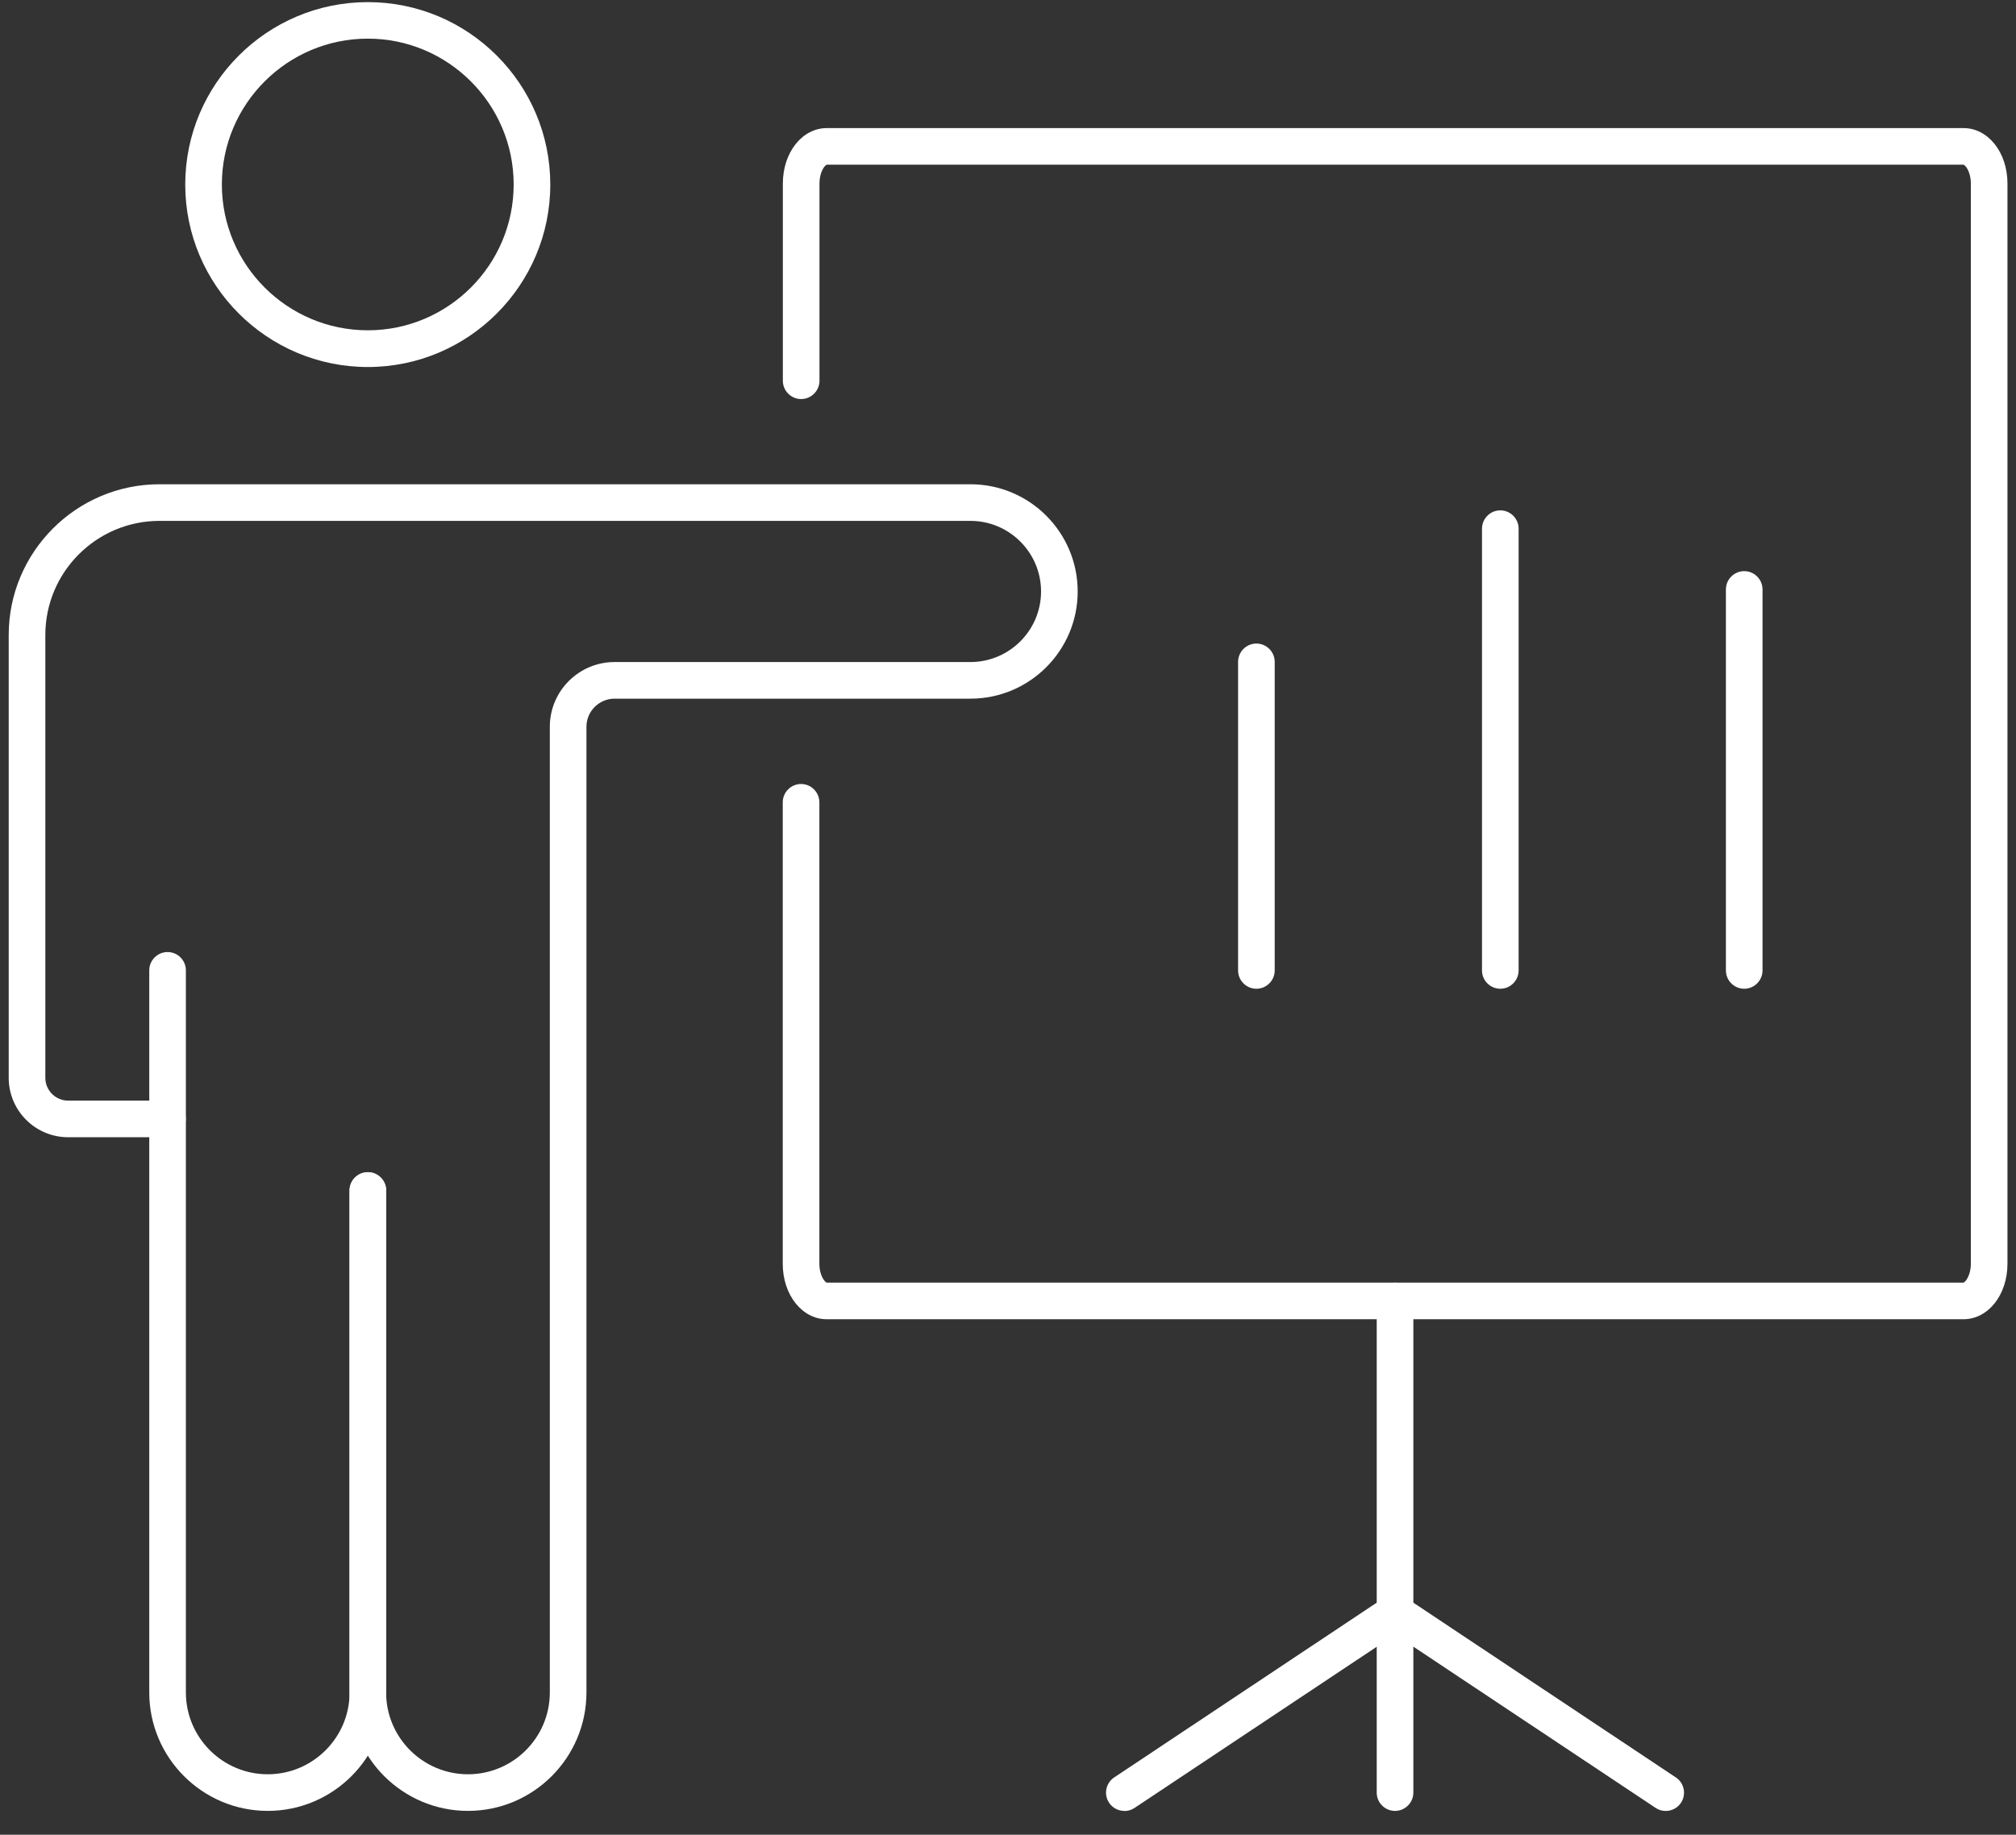
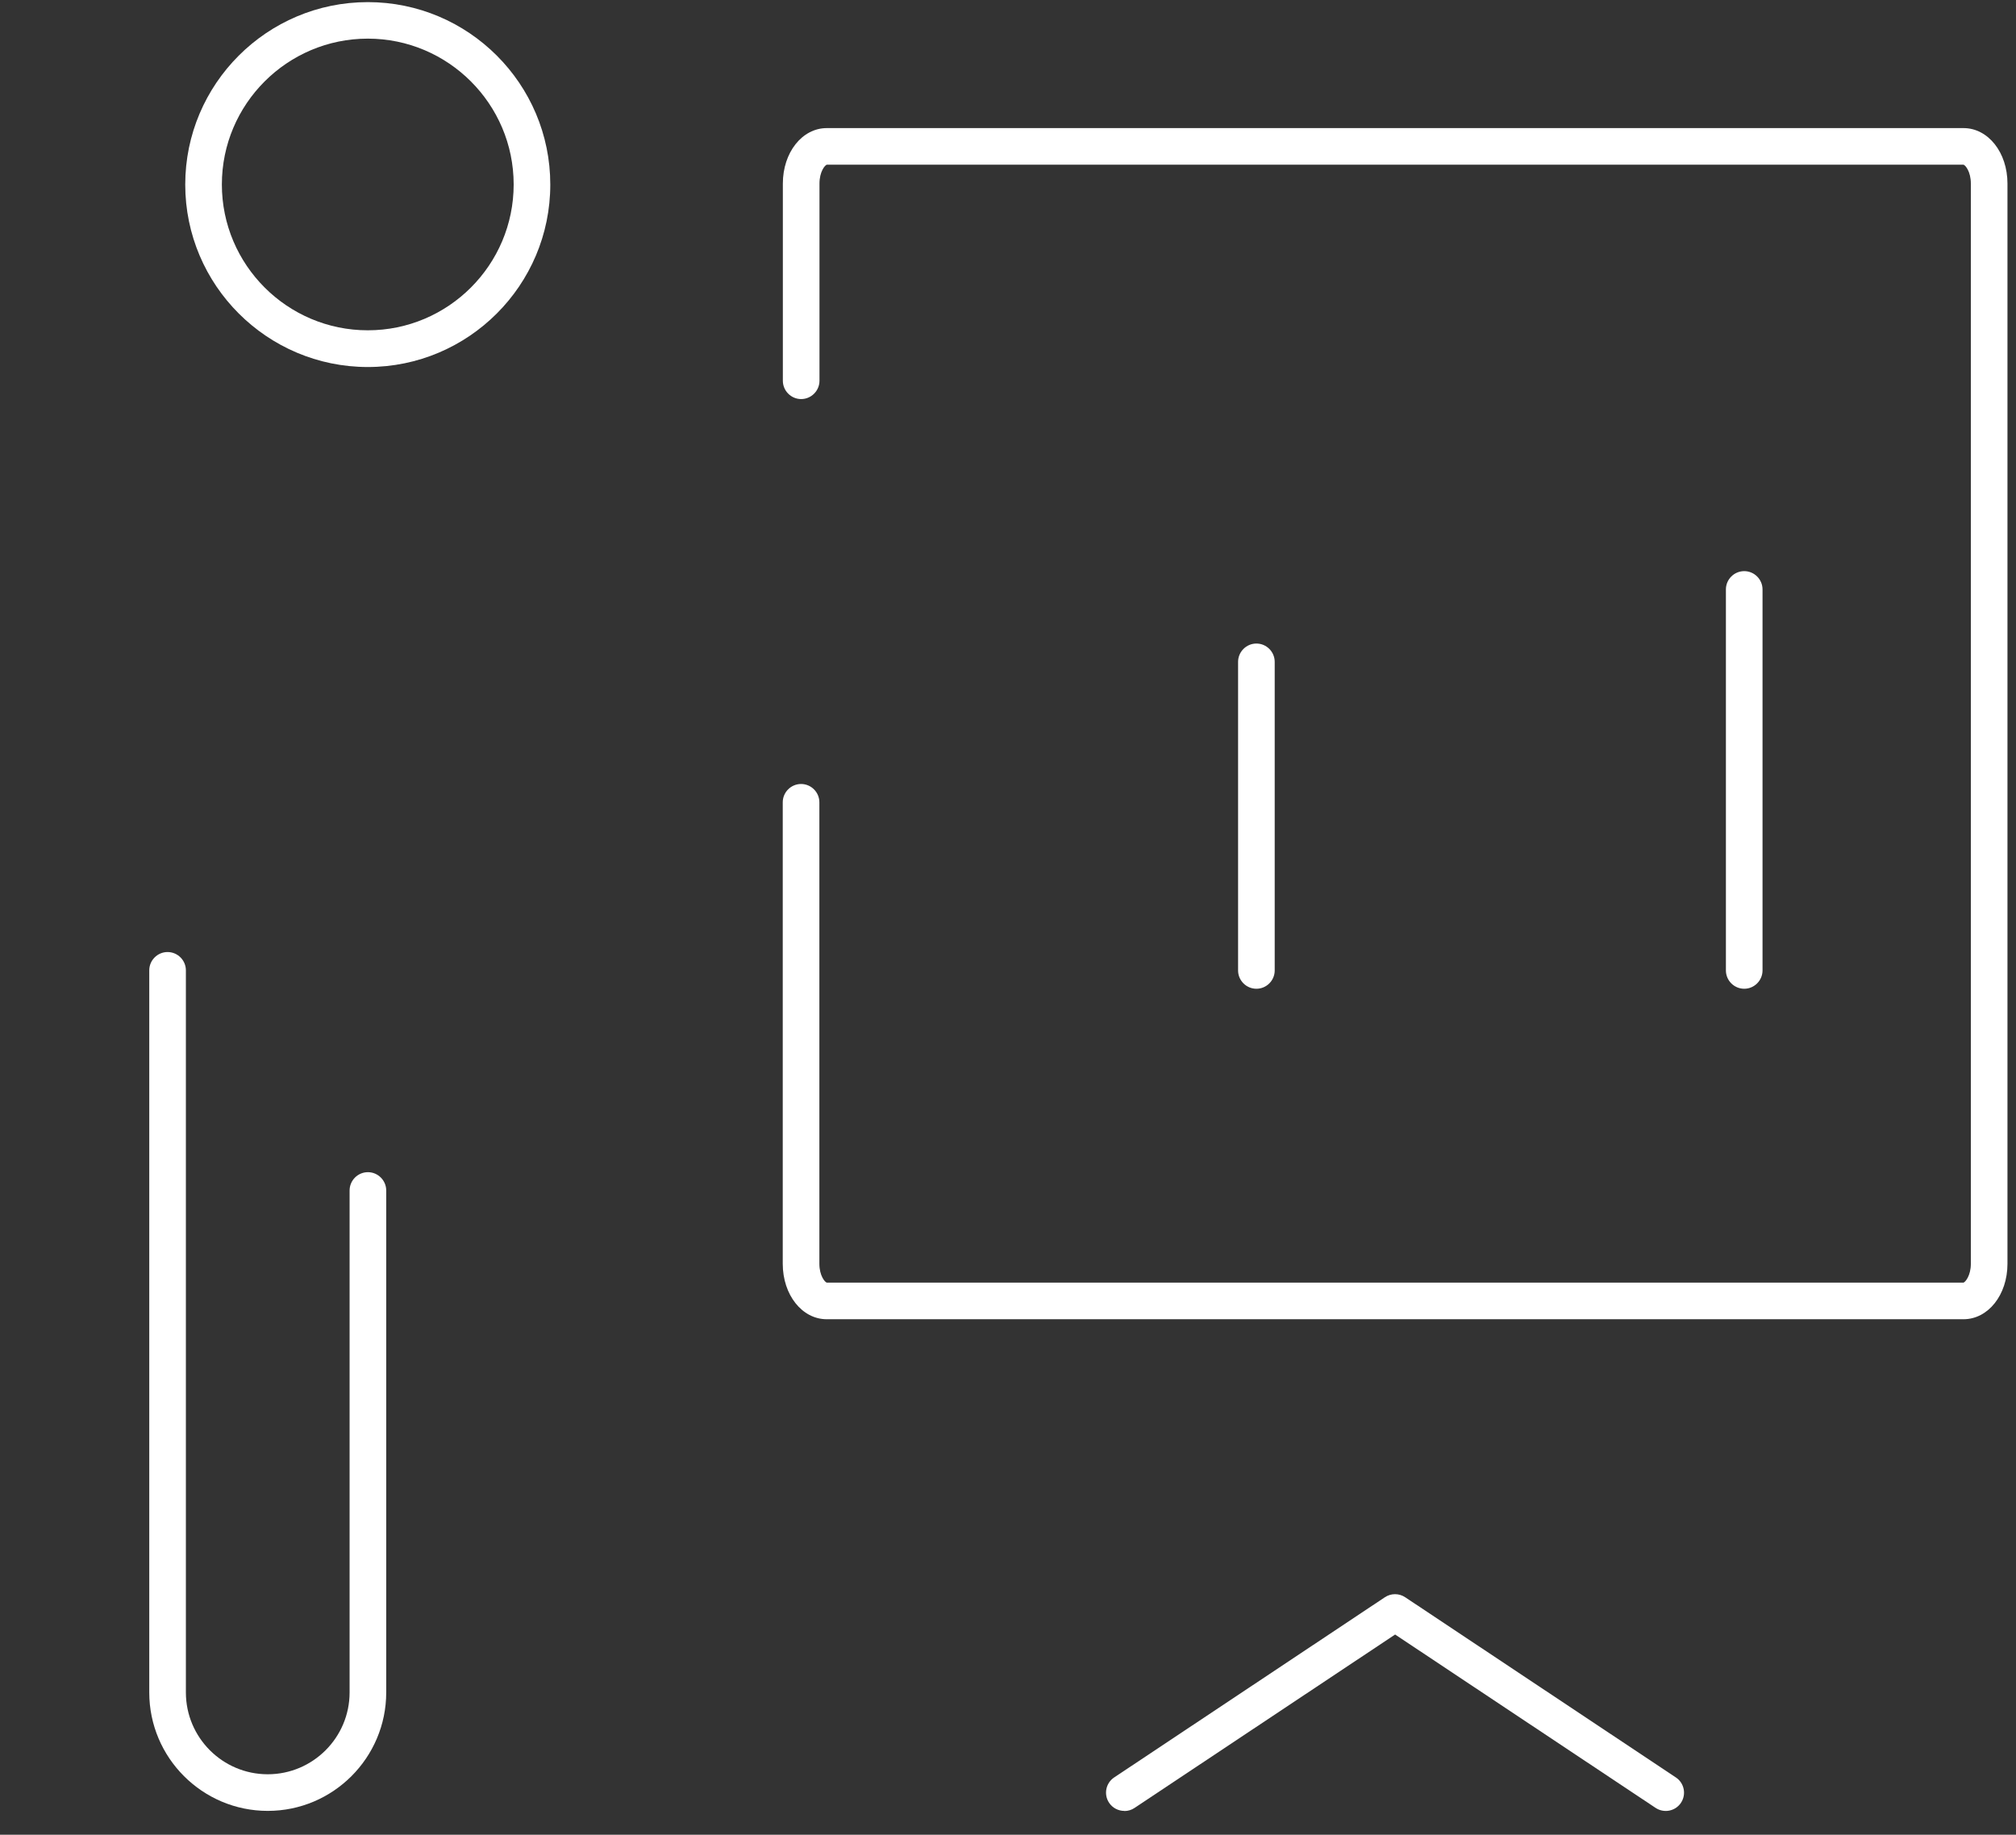
<svg xmlns="http://www.w3.org/2000/svg" width="78" height="71" viewBox="0 0 78 71" fill="none">
  <rect x="0" y="0" width="78" height="71" fill="#333333" stroke="none" />
  <g id="Group">
    <path id="Vector" d="M14.231 14.203C10.338 14.203 7.167 11.036 7.167 7.142C7.167 3.249 10.334 0.082 14.231 0.082C18.128 0.082 21.291 3.249 21.291 7.142C21.291 11.036 18.124 14.203 14.231 14.203ZM14.231 1.495C11.117 1.495 8.584 4.028 8.584 7.139C8.584 10.249 11.117 12.782 14.231 12.782C17.345 12.782 19.874 10.249 19.874 7.139C19.874 4.028 17.341 1.495 14.231 1.495Z" fill="white" />
    <path id="Vector_2" d="M10.359 70.078C7.833 70.078 5.775 68.023 5.775 65.494V37.55C5.775 37.161 6.094 36.842 6.483 36.842C6.873 36.842 7.192 37.161 7.192 37.55V65.494C7.192 67.24 8.612 68.661 10.359 68.661C12.105 68.661 13.526 67.24 13.526 65.494V46.07C13.526 45.68 13.845 45.361 14.234 45.361C14.624 45.361 14.943 45.68 14.943 46.07V65.494C14.943 68.019 12.888 70.078 10.359 70.078Z" fill="white" />
-     <path id="Vector_3" d="M18.106 70.078C15.58 70.078 13.522 68.024 13.522 65.494V46.071C13.522 45.681 13.841 45.362 14.231 45.362C14.62 45.362 14.939 45.681 14.939 46.071V65.494C14.939 67.241 16.36 68.661 18.106 68.661C19.853 68.661 21.273 67.241 21.273 65.494V28.124C21.273 26.743 22.396 25.62 23.778 25.62H37.547C39.053 25.62 40.279 24.394 40.279 22.889C40.279 21.383 39.053 20.157 37.547 20.157H6.171C3.734 20.157 1.754 22.137 1.754 24.575V41.71C1.754 42.195 2.151 42.592 2.636 42.592H6.48C6.869 42.592 7.188 42.911 7.188 43.3C7.188 43.69 6.869 44.009 6.48 44.009H2.636C1.368 44.009 0.337 42.978 0.337 41.71V24.575C0.337 21.358 2.955 18.74 6.171 18.74H37.547C39.836 18.74 41.696 20.6 41.696 22.889C41.696 25.177 39.836 27.037 37.547 27.037H23.778C23.179 27.037 22.69 27.526 22.69 28.124V65.494C22.69 68.02 20.636 70.078 18.106 70.078Z" fill="white" />
    <path id="Vector_4" d="M75.966 51.052H31.986C31.033 51.052 30.285 50.11 30.285 48.905V31.048C30.285 30.658 30.604 30.339 30.994 30.339C31.383 30.339 31.702 30.658 31.702 31.048V48.905C31.702 49.369 31.918 49.621 31.989 49.635H75.969C76.037 49.617 76.253 49.366 76.253 48.905V7.104C76.253 6.636 76.037 6.388 75.969 6.374H31.989C31.922 6.388 31.706 6.636 31.706 7.104V14.734C31.706 15.124 31.387 15.443 30.997 15.443C30.608 15.443 30.289 15.124 30.289 14.734V7.104C30.289 5.899 31.036 4.957 31.989 4.957H75.969C76.922 4.957 77.67 5.899 77.67 7.104V48.905C77.67 50.11 76.922 51.052 75.969 51.052H75.966Z" fill="white" />
-     <path id="Vector_5" d="M53.974 70.079C53.584 70.079 53.266 69.76 53.266 69.37V50.343C53.266 49.954 53.584 49.635 53.974 49.635C54.364 49.635 54.683 49.954 54.683 50.343V69.37C54.683 69.76 54.364 70.079 53.974 70.079Z" fill="white" />
    <path id="Vector_6" d="M43.503 70.079C43.272 70.079 43.049 69.969 42.911 69.764C42.695 69.438 42.783 68.999 43.109 68.783L53.581 61.811C53.819 61.652 54.13 61.652 54.368 61.811L64.839 68.783C65.165 68.999 65.254 69.438 65.038 69.764C64.822 70.09 64.382 70.178 64.056 69.962L53.978 63.253L43.899 69.962C43.779 70.044 43.641 70.083 43.506 70.083L43.503 70.079Z" fill="white" />
    <path id="Vector_7" d="M48.611 38.263C48.221 38.263 47.902 37.944 47.902 37.555V25.613C47.902 25.223 48.221 24.904 48.611 24.904C49.001 24.904 49.319 25.223 49.319 25.613V37.555C49.319 37.944 49.001 38.263 48.611 38.263Z" fill="white" />
-     <path id="Vector_8" d="M58.048 38.263C57.658 38.263 57.339 37.944 57.339 37.555V20.459C57.339 20.069 57.658 19.75 58.048 19.75C58.438 19.75 58.756 20.069 58.756 20.459V37.555C58.756 37.944 58.438 38.263 58.048 38.263Z" fill="white" />
    <path id="Vector_9" d="M67.485 38.263C67.095 38.263 66.776 37.944 66.776 37.554V22.81C66.776 22.42 67.095 22.102 67.485 22.102C67.874 22.102 68.193 22.42 68.193 22.81V37.554C68.193 37.944 67.874 38.263 67.485 38.263Z" fill="white" />
  </g>
</svg>